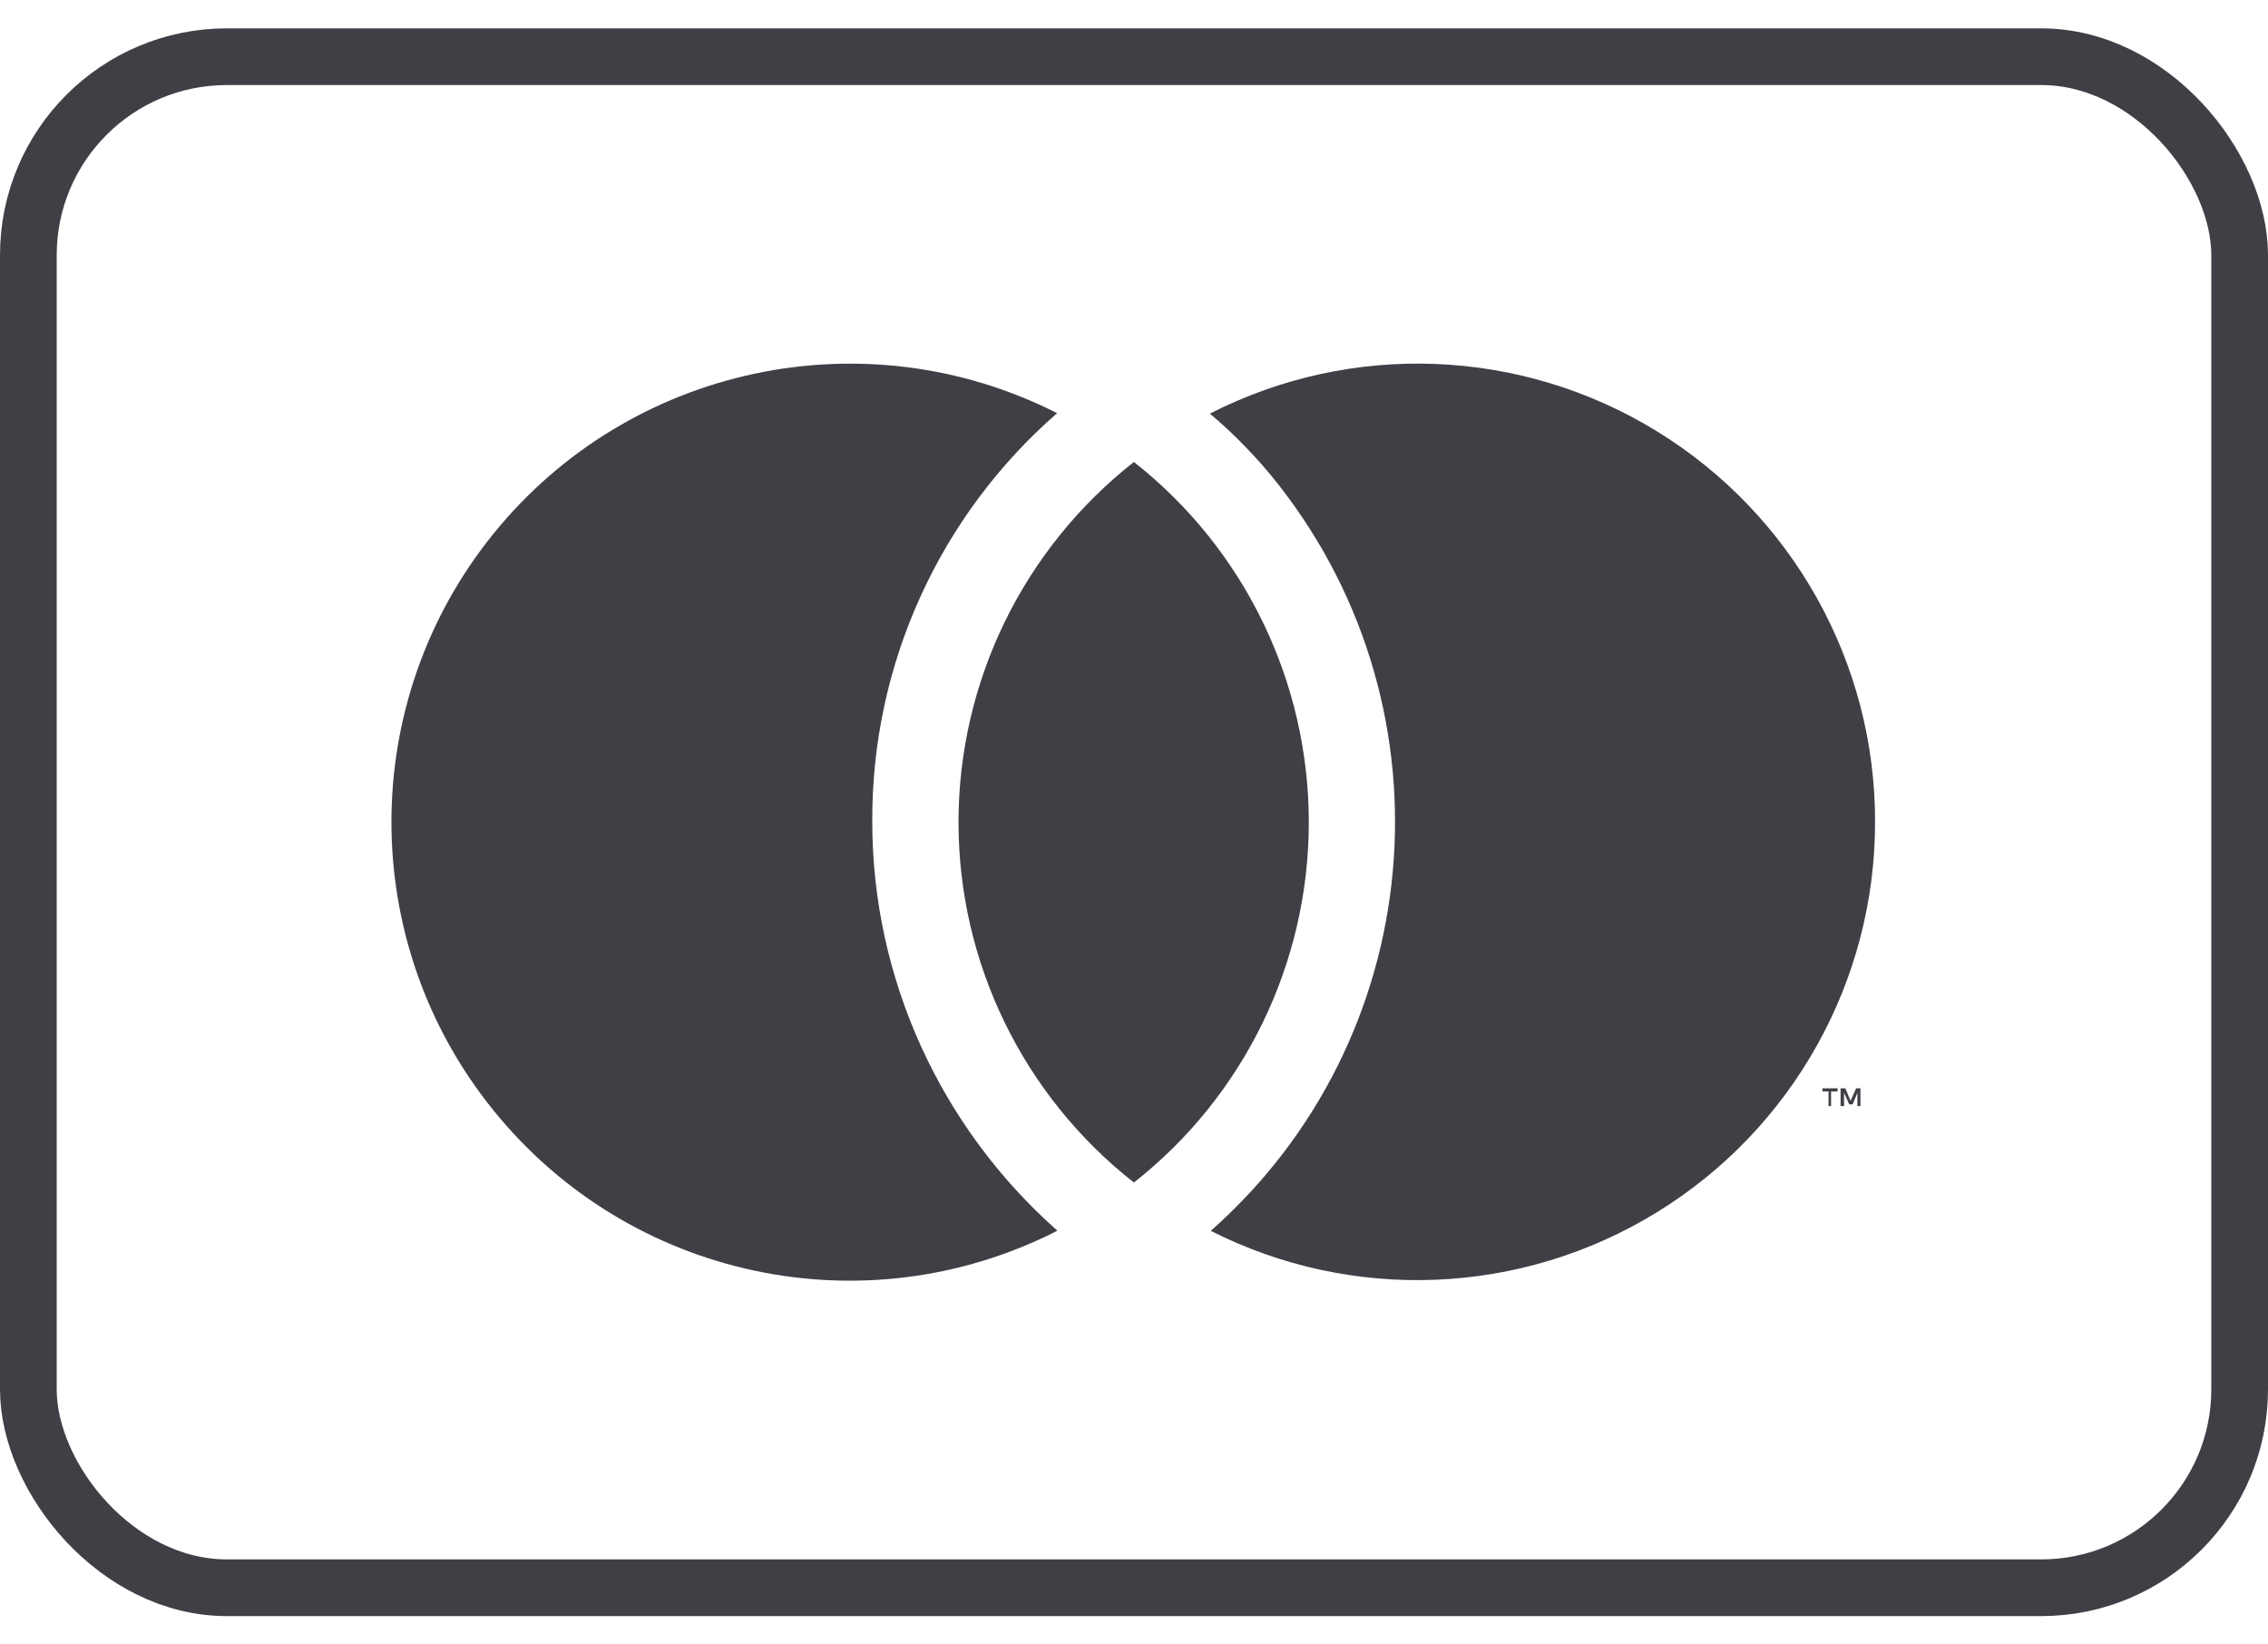
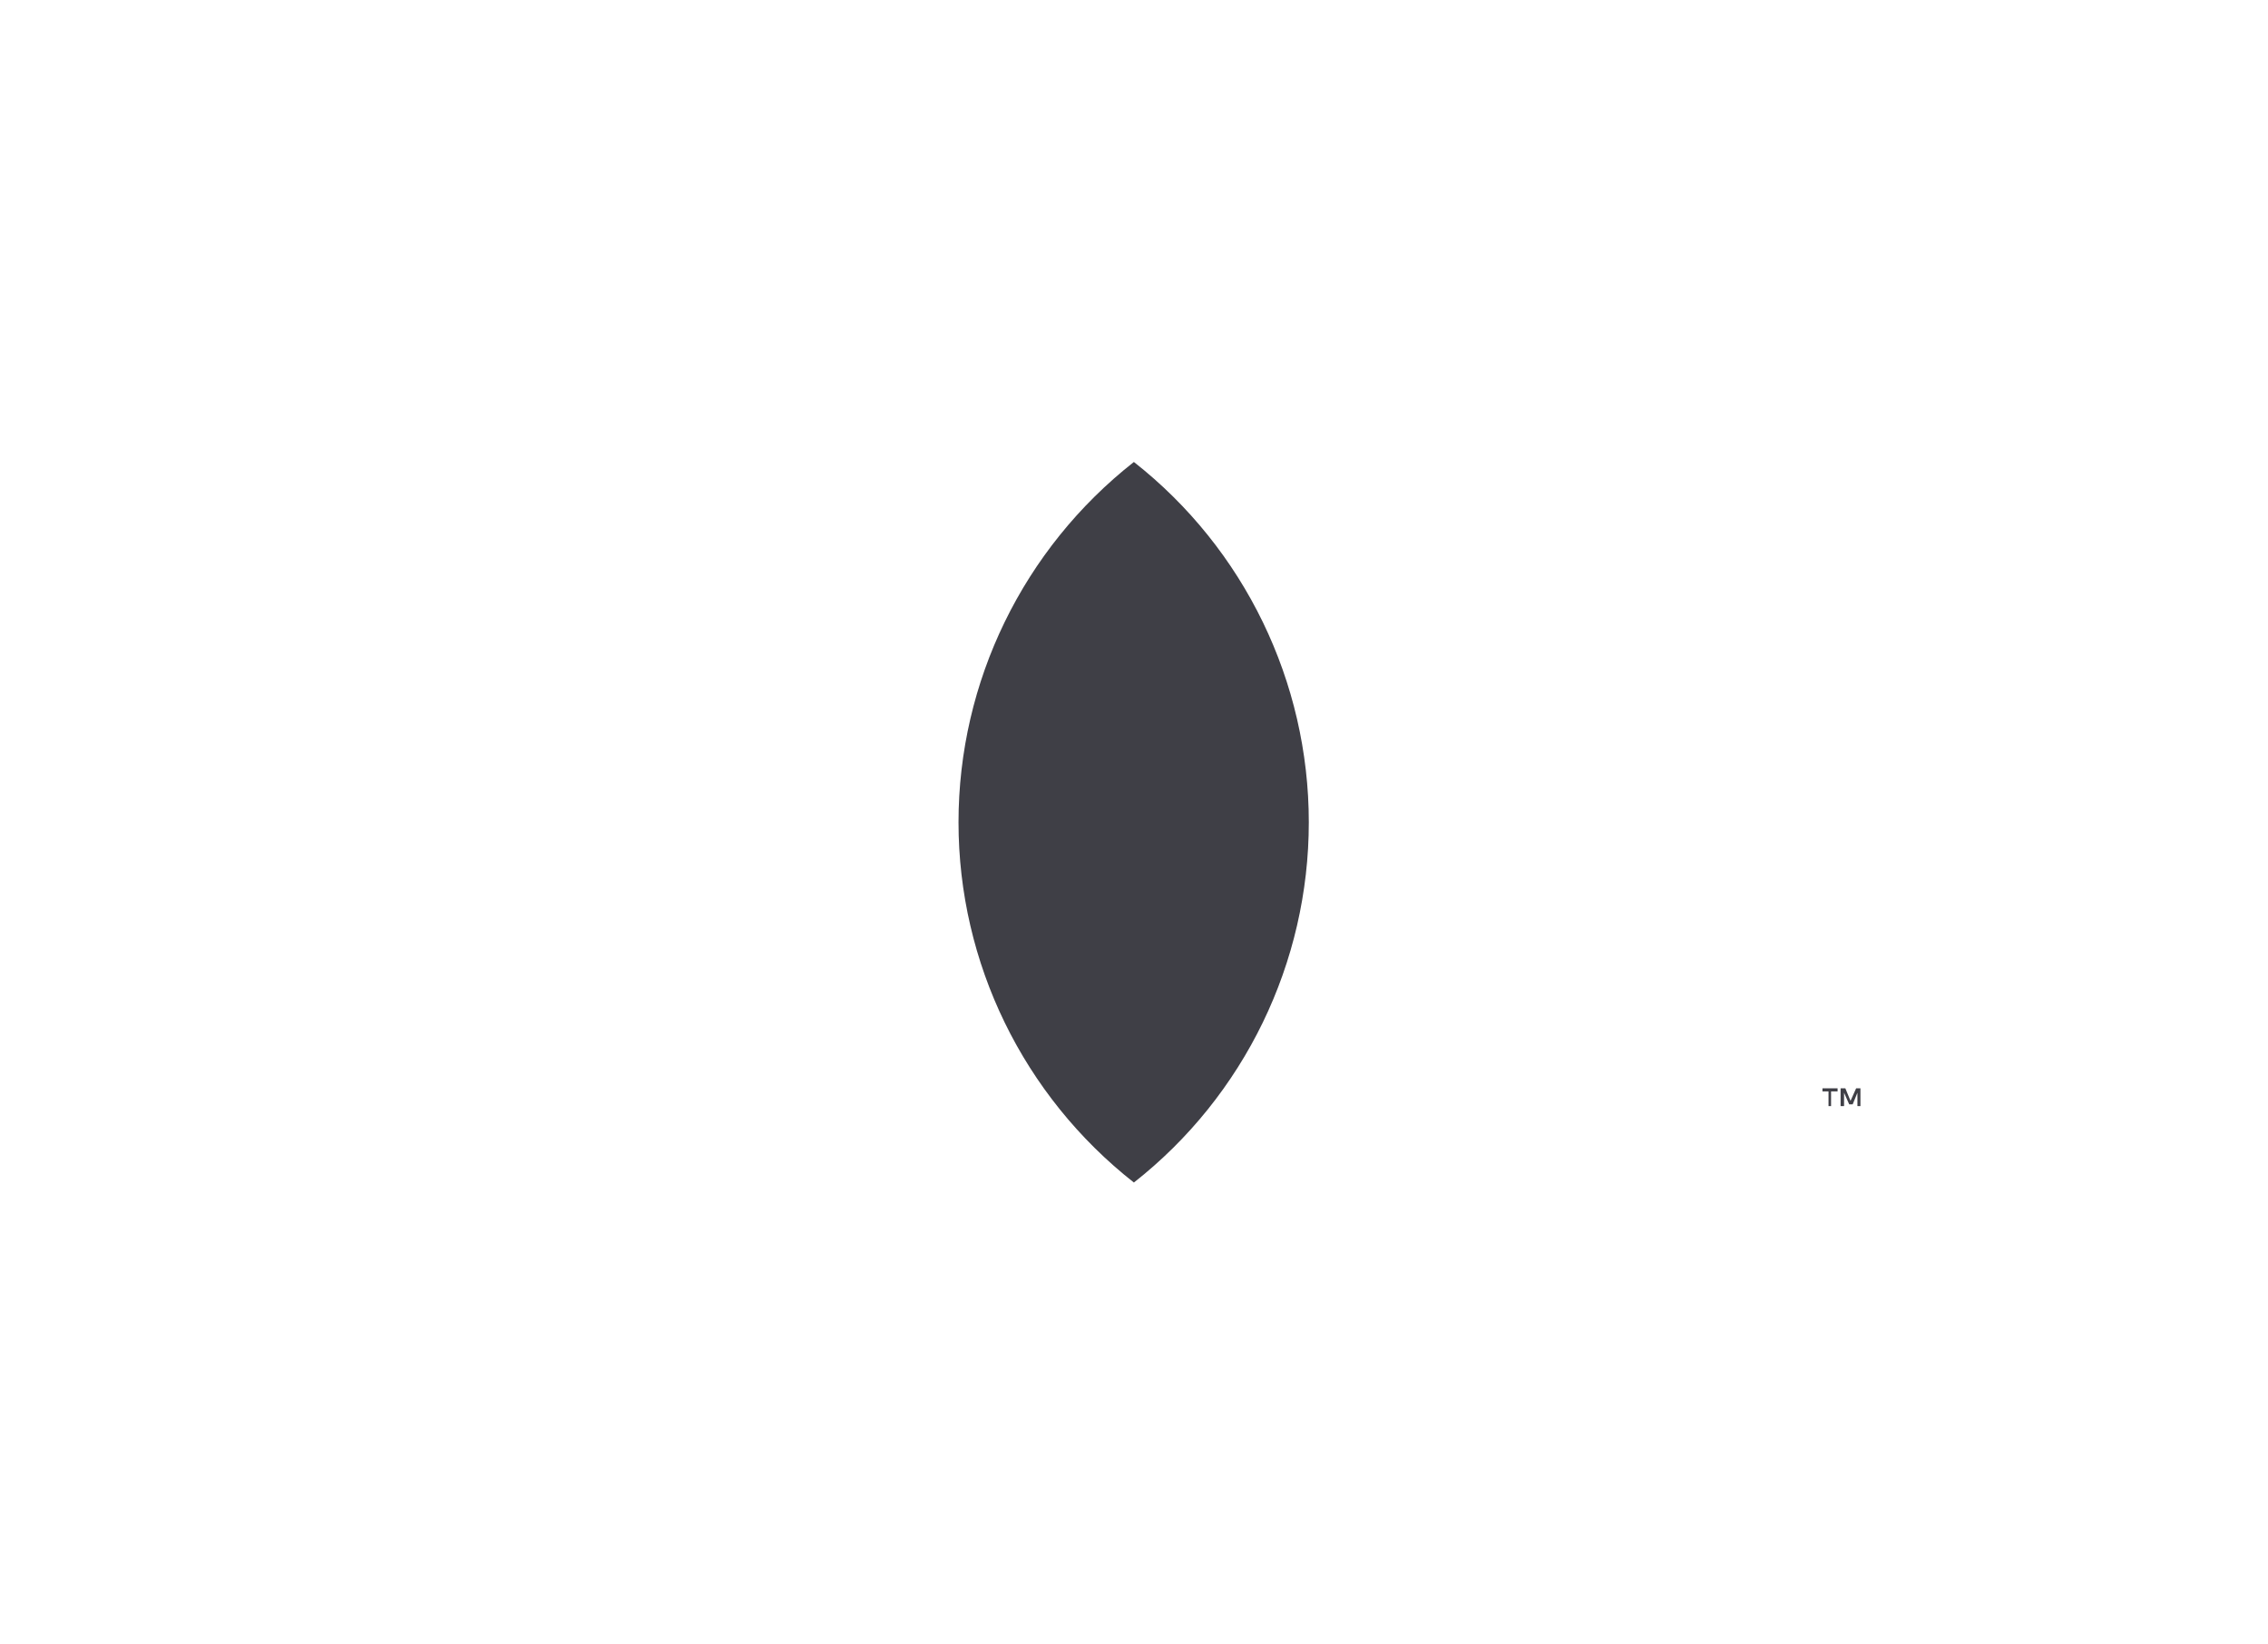
<svg xmlns="http://www.w3.org/2000/svg" width="40" height="29" viewBox="0 0 40 29" fill="none">
-   <rect x="0.5" y="1" width="39" height="27" rx="3.5" stroke="#3F3F46" />
-   <path d="M18.644 21.706C15.247 23.436 11.103 22.552 8.703 19.581C6.304 16.618 6.304 12.375 8.703 9.412C11.103 6.448 15.247 5.565 18.644 7.286C16.564 9.099 15.369 11.727 15.384 14.492C15.384 17.25 16.58 19.87 18.644 21.699V21.706Z" fill="#3F3F46" />
  <path d="M32.294 19.506V19.247H32.409V19.193H32.142V19.247H32.249V19.506H32.294ZM32.812 19.506V19.193H32.736L32.637 19.414L32.546 19.193H32.462V19.506H32.523V19.27L32.614 19.475H32.675L32.759 19.27V19.506H32.812Z" fill="#3F3F46" />
-   <path d="M33.07 14.5C33.07 17.303 31.615 19.908 29.223 21.378C26.831 22.849 23.852 22.971 21.354 21.706C25.17 18.331 25.696 12.573 22.557 8.558C22.192 8.093 21.788 7.674 21.339 7.294C23.845 6.014 26.831 6.136 29.223 7.606C31.615 9.076 33.077 11.689 33.07 14.5Z" fill="#3F3F46" />
  <path d="M19.998 20.854C18.048 19.322 16.905 16.984 16.905 14.501C16.905 12.017 18.048 9.679 19.998 8.147C21.948 9.679 23.083 12.025 23.083 14.501C23.083 16.976 21.948 19.322 19.998 20.854Z" fill="#3F3F46" />
</svg>